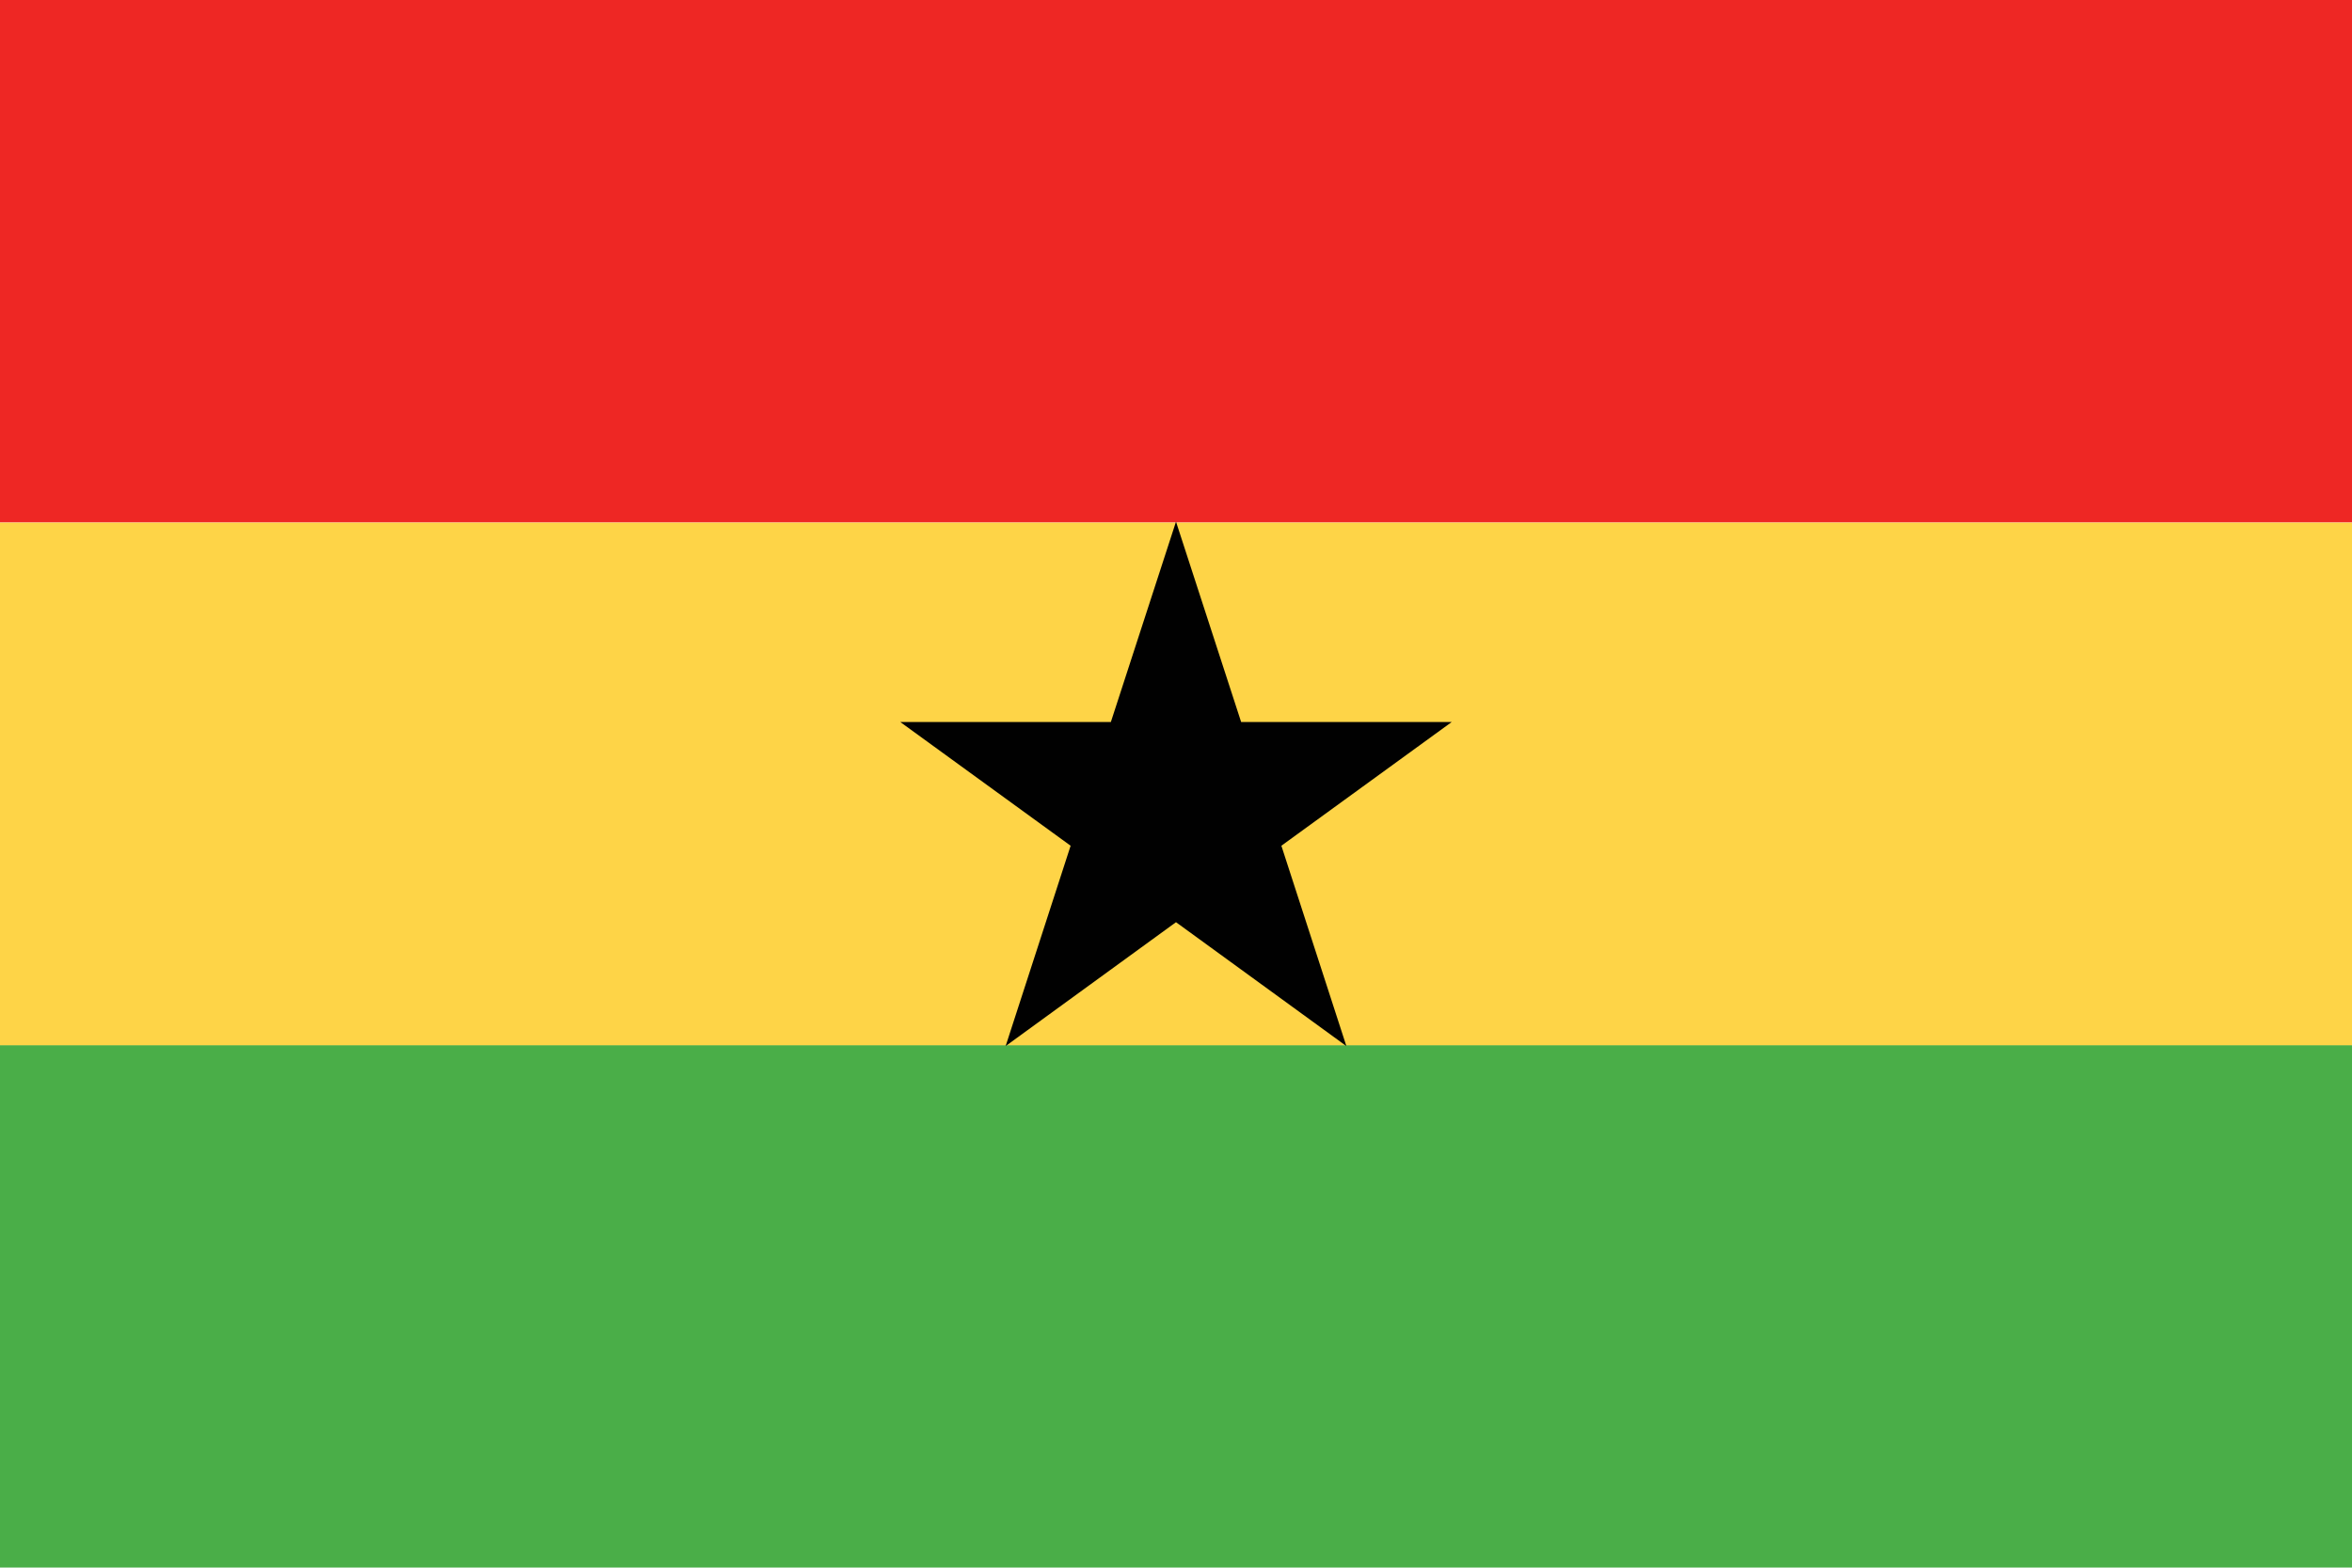
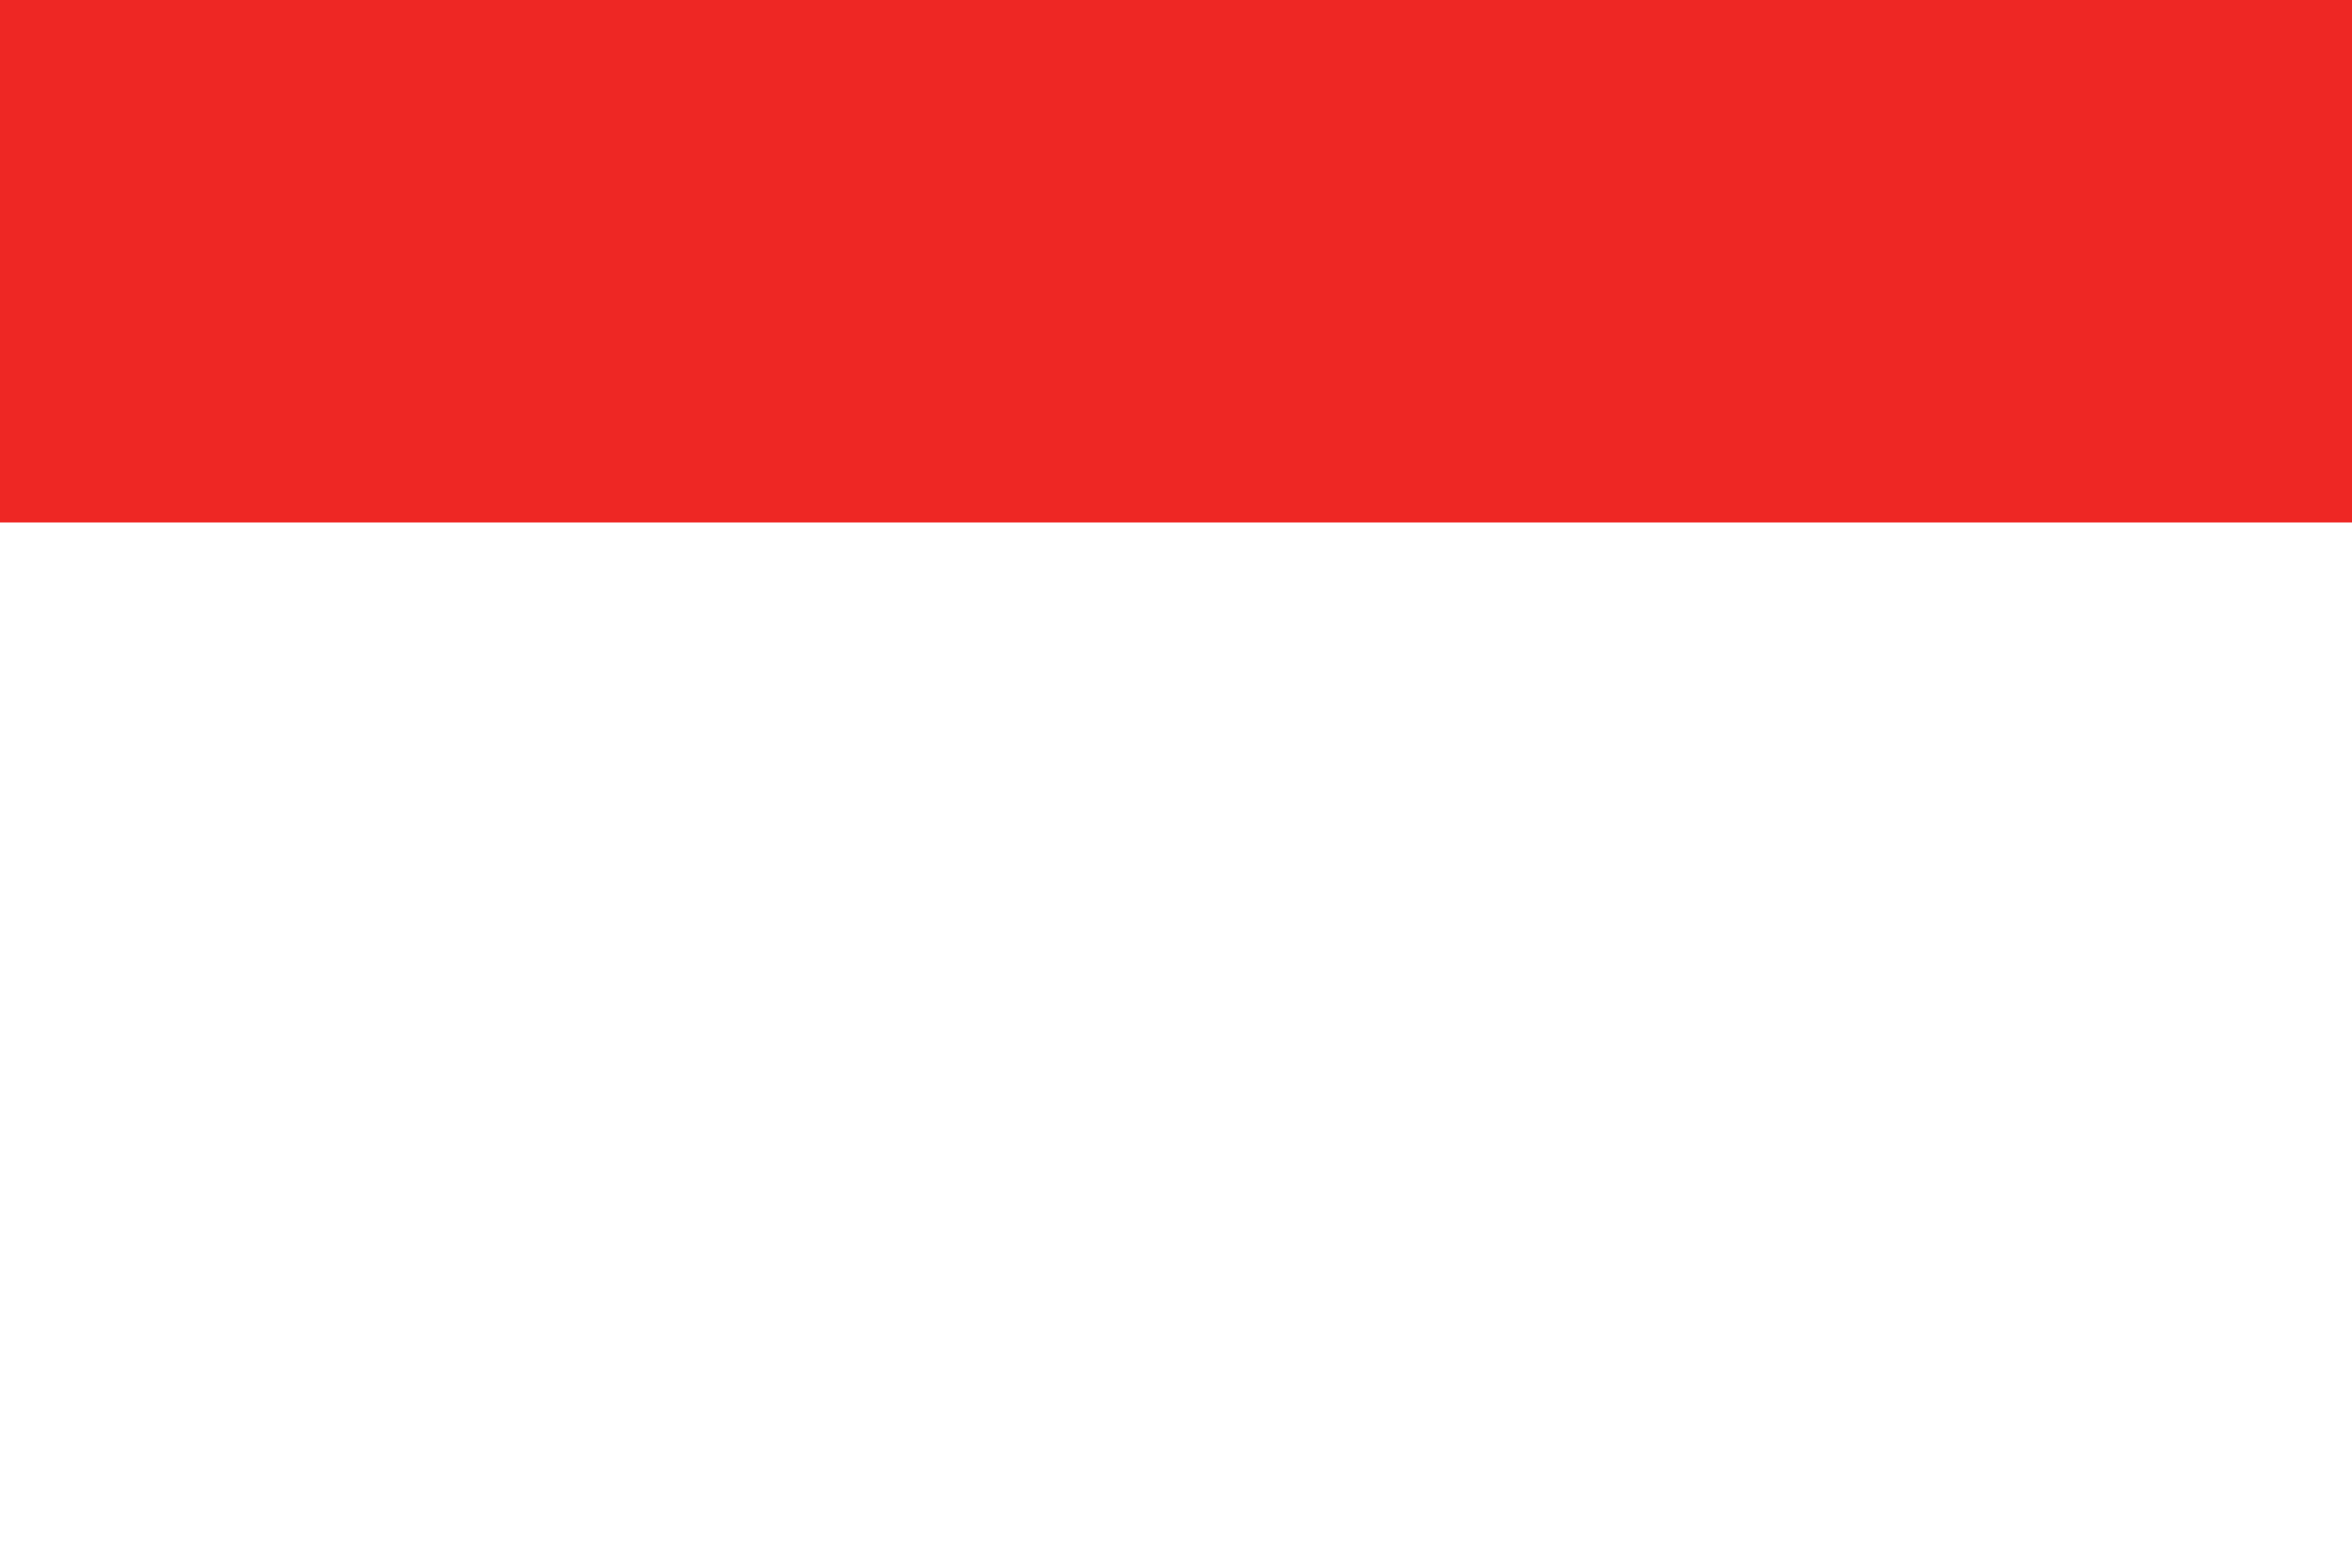
<svg xmlns="http://www.w3.org/2000/svg" id="Layer_1" data-name="Layer 1" viewBox="0 0 170.08 113.39">
  <defs>
    <style>.cls-1{fill:#4aae48;}.cls-2{fill:#ee2724;}.cls-3{fill:#fed447;}.cls-4{fill:#010101;fill-rule:evenodd;}</style>
  </defs>
-   <rect class="cls-1" y="75.59" width="170.08" height="37.79" />
  <rect class="cls-2" width="170.08" height="37.79" />
-   <rect class="cls-3" y="37.8" width="170.08" height="37.8" />
-   <polygon class="cls-4" points="65.1 52.22 80.33 52.22 85.04 37.73 89.75 52.22 104.98 52.22 92.66 61.17 97.36 75.66 85.04 66.7 72.72 75.66 77.42 61.17 65.1 52.22" />
</svg>